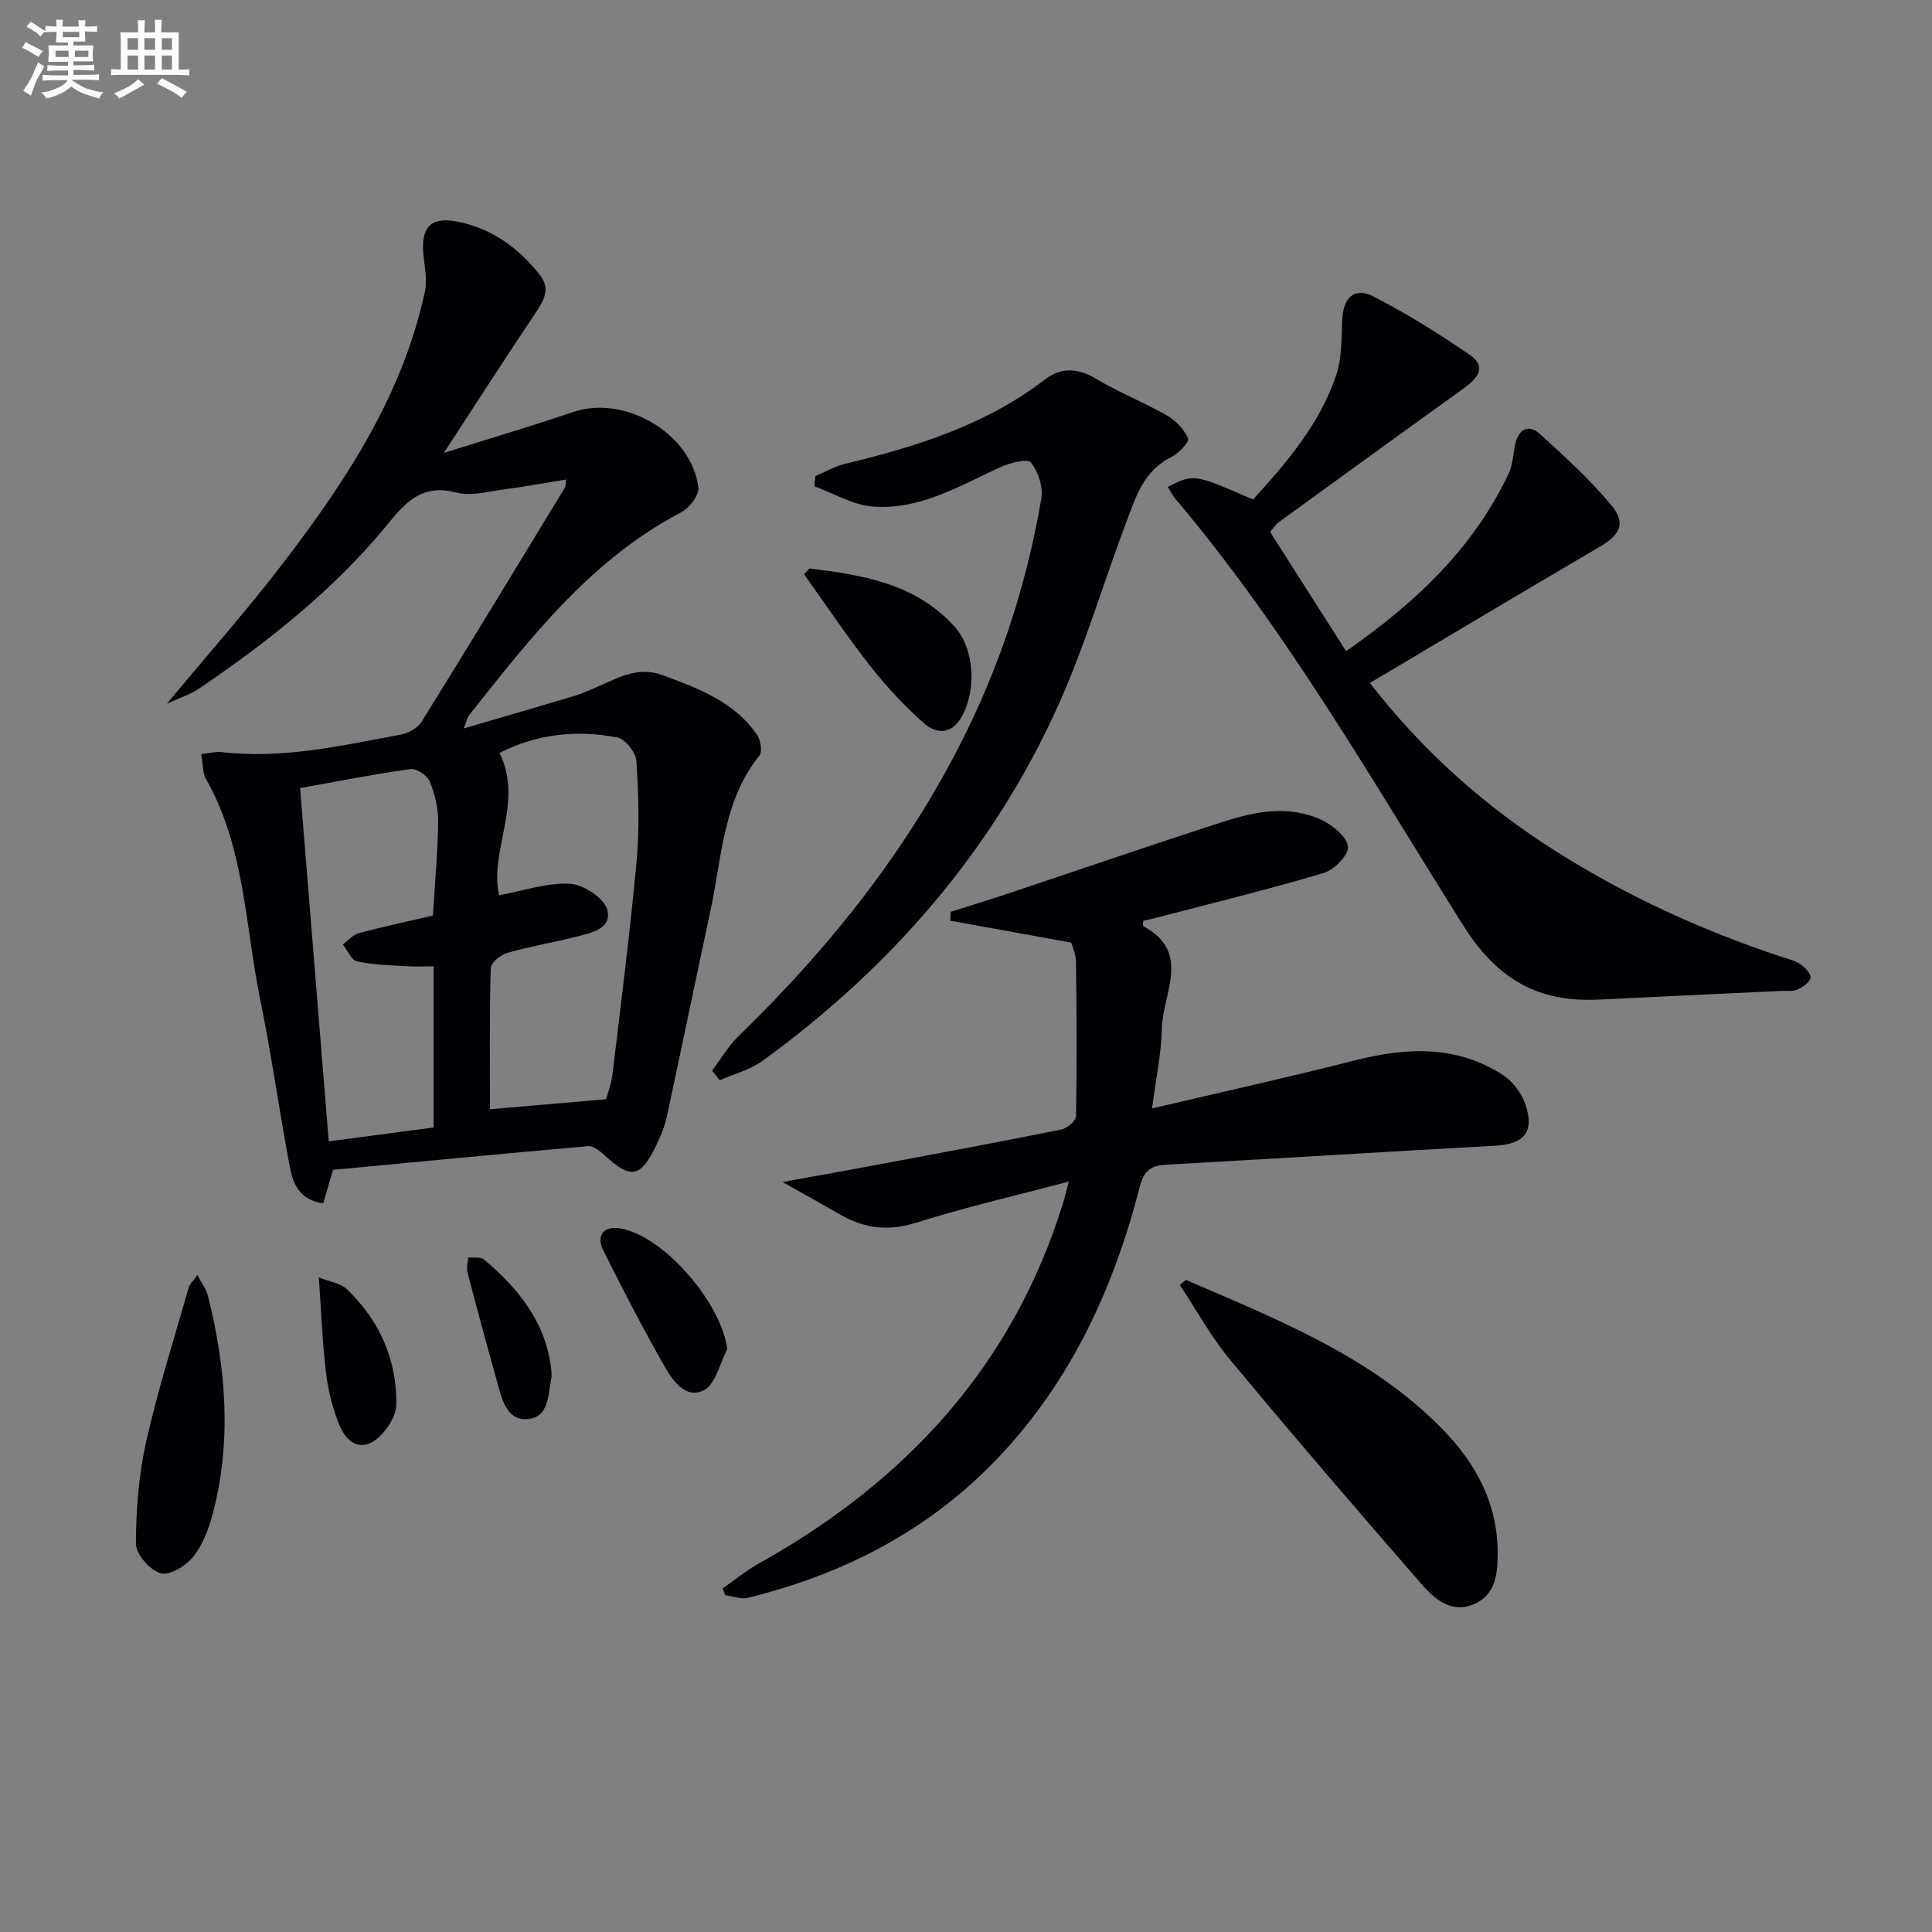
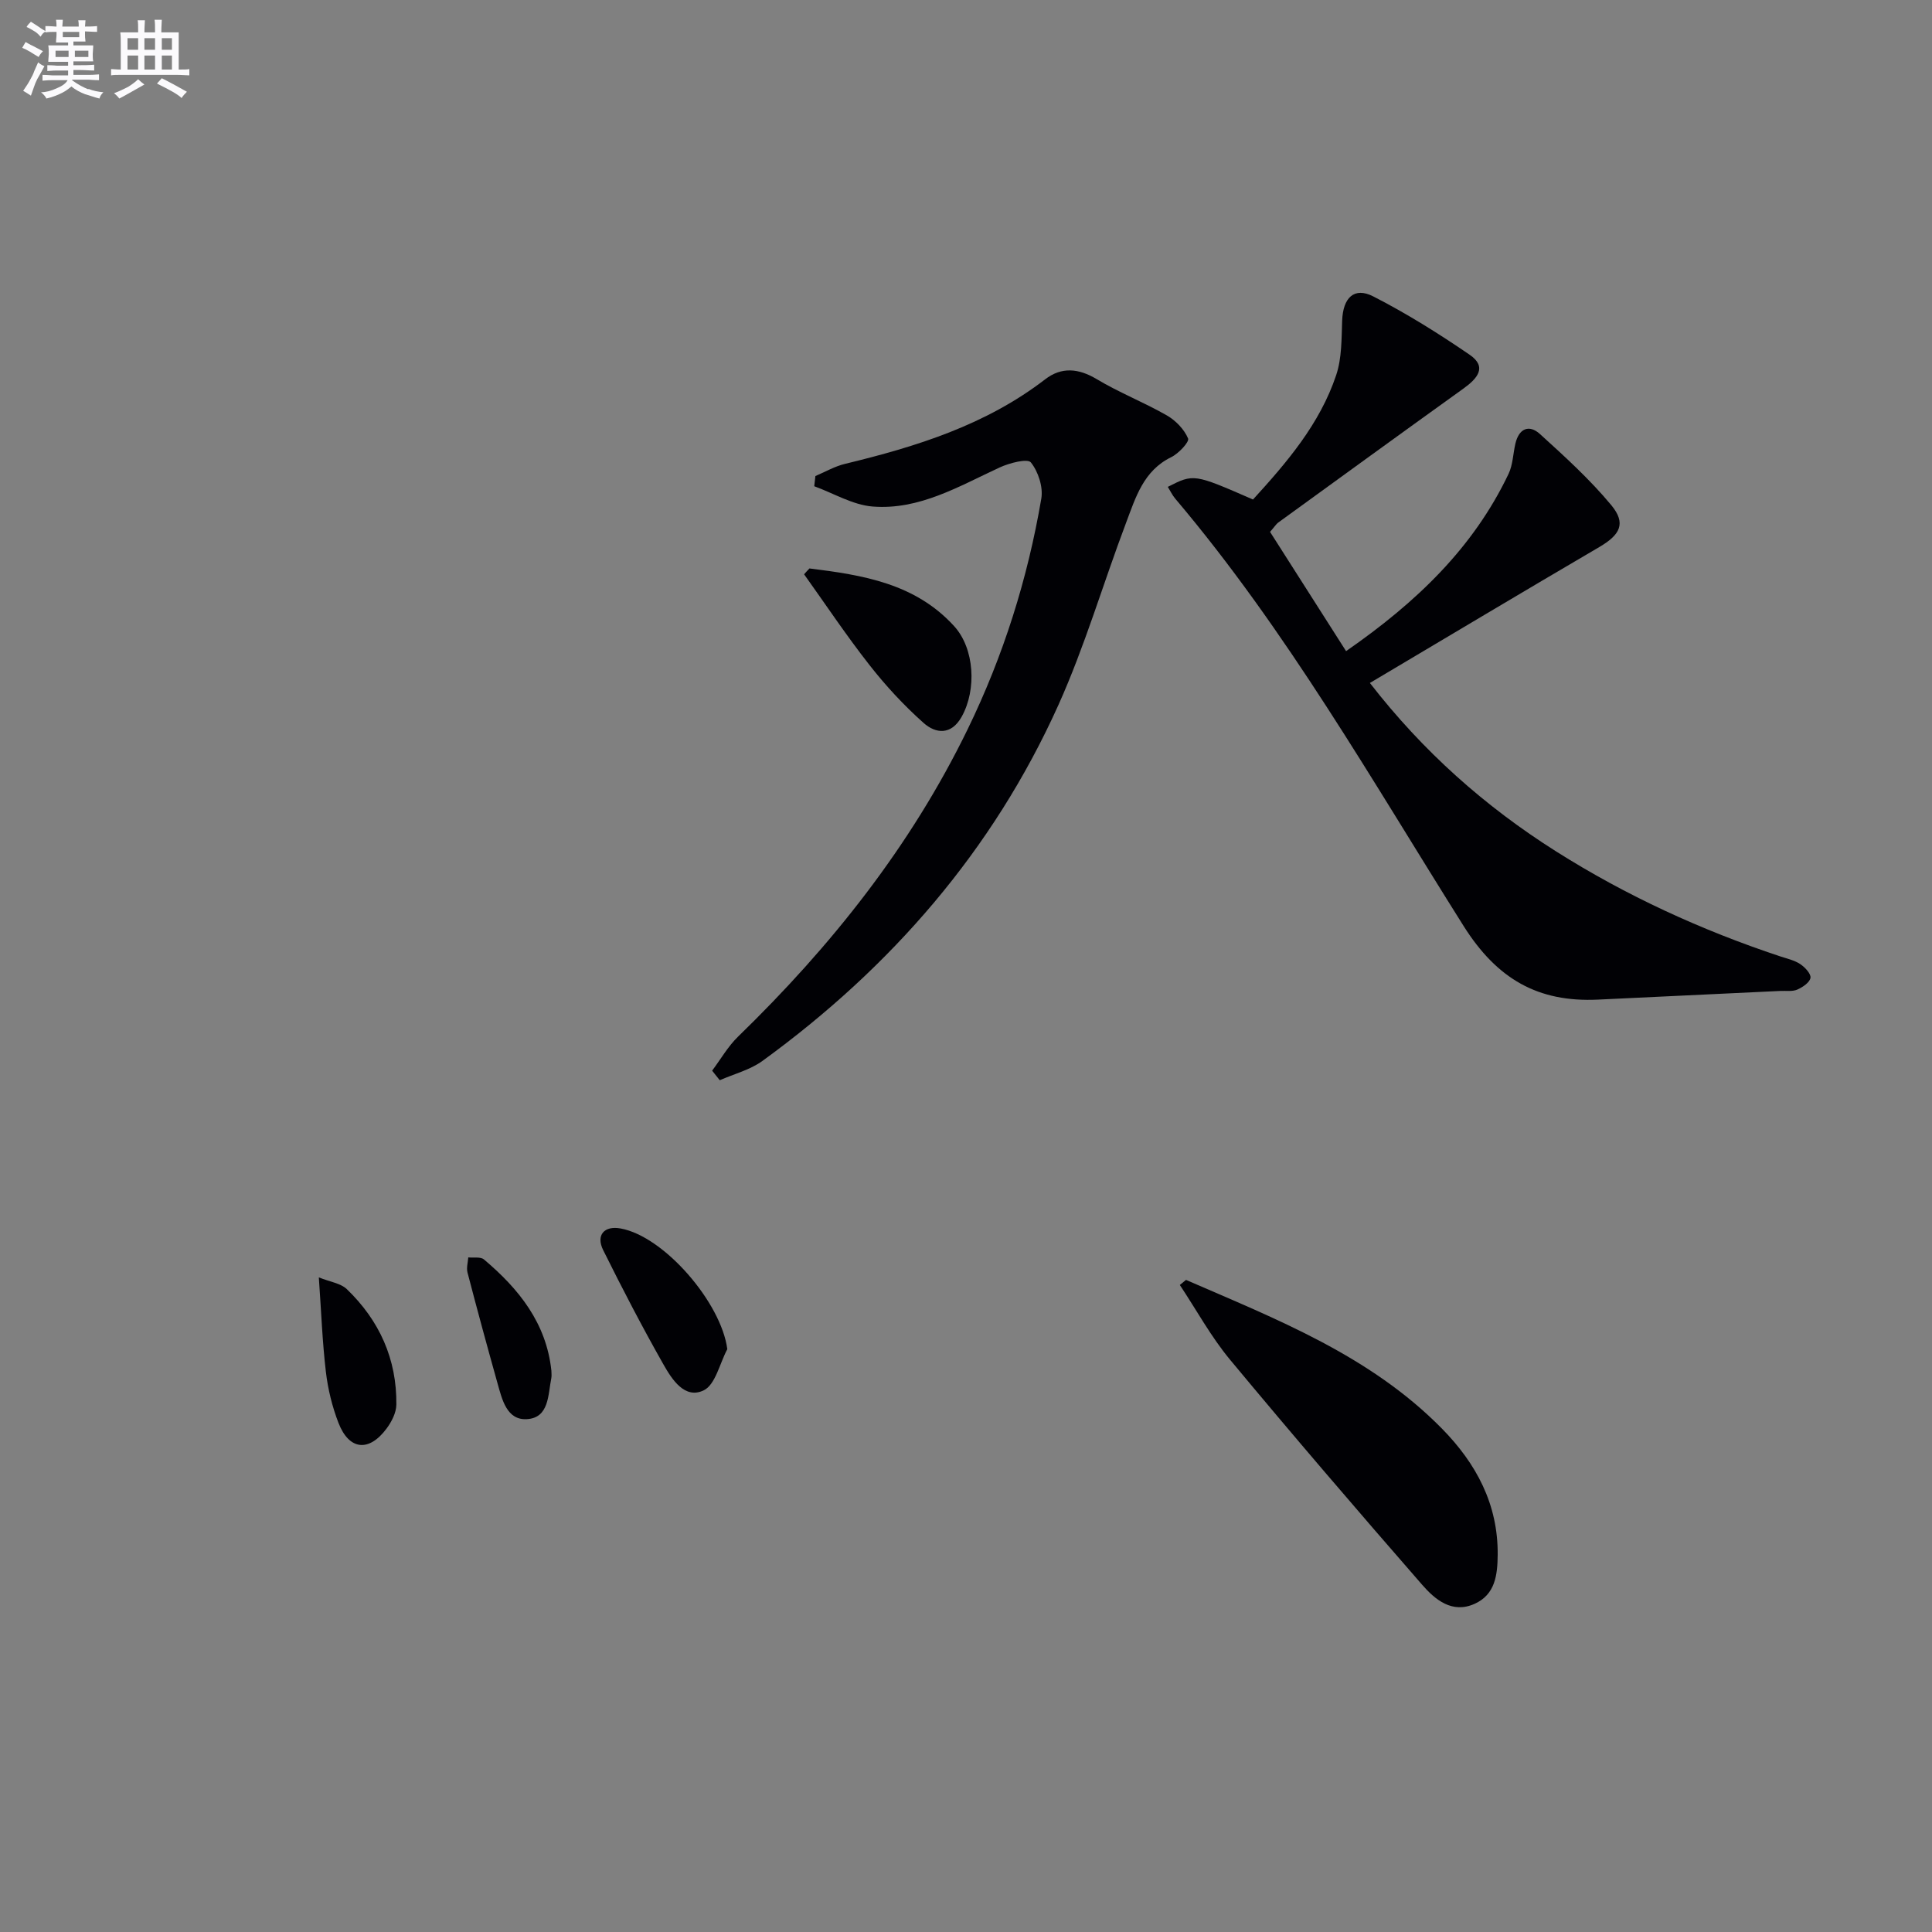
<svg xmlns="http://www.w3.org/2000/svg" enable-background="new 0 0 400 400" viewBox="0 0 400 400">
  <rect x="0" y="0" width="400" height="400" fill="#808080" stroke="none" />
  <g fill="#010105">
-     <path d="m95.99 150.82c8.28-2.43 15.66-4.56 23.01-6.76 1.58-.47 3.09-1.21 4.62-1.85 4.36-1.82 8.33-4.38 13.67-2.39 7.42 2.77 14.72 5.46 19.43 12.28.76 1.09 1.16 3.51.5 4.33-7.52 9.38-7.75 20.99-10.09 31.94-3.05 14.26-6 28.54-9.07 42.79-.42 1.93-1.16 3.83-2.02 5.62-3.41 7.15-5.35 7.5-11 2.29-.9-.83-2.24-1.86-3.29-1.77-17.81 1.56-35.6 3.28-52.81 4.91-.94 3.24-1.48 5.08-2.02 6.93-4.81-.64-6.24-3.97-6.89-7.39-2.19-11.57-3.79-23.25-6.15-34.78-3.15-15.35-3.17-31.49-11.22-45.67-.75-1.32-.63-3.13-1-5.18 1.69-.18 2.97-.55 4.19-.41 12.62 1.48 24.83-1.33 37.07-3.61 1.59-.3 3.54-1.34 4.35-2.64 10-16.09 19.83-32.3 29.68-48.49.23-.37.15-.93.25-1.69-4.37.71-8.57 1.49-12.8 2.04-3.28.43-6.83 1.46-9.85.67-6.77-1.79-10.16 1.47-14.08 6.29-11.11 13.65-24.84 24.51-39.35 34.35-1.68 1.14-3.72 1.76-6.56 3.06 8.72-10.51 16.97-19.8 24.48-29.66 12.85-16.86 24.41-34.52 28.94-55.72.52-2.44-.09-5.16-.33-7.73-.49-5.47 1.51-7.74 6.87-6.73 7.14 1.34 12.78 5.4 17.24 11.06 2.34 2.97.78 5.41-1.01 8.08-6.18 9.19-12.15 18.51-18.86 28.78 9.46-2.98 18.16-5.53 26.74-8.46 10.67-3.64 24.54 4.37 25.96 15.62.2 1.58-1.87 4.25-3.56 5.14-18.75 9.81-31.26 26.06-43.99 42.11-.26.35-.34.87-1.05 2.64zm29.51 76.76c.29-1.12 1.07-3.16 1.32-5.26 1.75-14.64 3.63-29.28 4.97-43.96.63-6.89.42-13.9-.03-20.82-.11-1.77-2.35-4.56-3.99-4.87-8.4-1.61-16.64-.72-24.34 3.22 5.06 10.32-2.21 20.2-.09 29.47 5.03-.93 9.88-2.63 14.63-2.39 2.79.14 7.08 2.94 7.74 5.34 1.1 4.06-3.47 4.87-6.63 5.68-4.66 1.18-9.42 1.96-14.03 3.29-1.39.4-3.42 2.05-3.45 3.17-.27 9.76-.16 19.53-.16 29.21 8.18-.71 15.83-1.37 24.06-2.08zm-63.37-64.42c2.01 24.78 3.95 48.71 5.93 73.15 7.74-1.03 14.74-1.95 21.72-2.88 0-11.47 0-22.42 0-33.36-2 0-3.79.1-5.56-.02-3.45-.22-6.95-.28-10.29-1.01-1.18-.26-1.98-2.28-2.95-3.5 1.1-.8 2.09-2.01 3.31-2.34 5.09-1.36 10.25-2.46 15.34-3.64.41-6.72 1.01-13.17 1.08-19.62.03-2.74-.7-5.64-1.76-8.19-.52-1.23-2.73-2.69-3.97-2.52-7.51 1.04-14.97 2.52-22.85 3.93z" />
-     <path d="m221.28 244.63c-11.2 2.97-21.53 5.34-31.61 8.52-5.74 1.81-10.69 1.21-15.68-1.67-3.54-2.04-7.12-4.02-11.97-6.75 7.82-1.43 14.21-2.56 20.58-3.76 12.39-2.32 24.79-4.62 37.14-7.12 1.2-.24 3.02-1.78 3.04-2.75.19-10.66.13-21.33-.01-31.99-.02-1.58-.78-3.16-.99-3.95-8.72-1.58-16.87-3.06-25.03-4.54.02-.61.04-1.22.06-1.84 3.88-1.23 7.79-2.41 11.65-3.7 14.8-4.94 29.55-10.01 44.38-14.82 6.85-2.22 13.98-3.72 20.88-.45 2.28 1.08 5.17 3.48 5.37 5.52.16 1.69-2.89 4.79-5.07 5.43-11.6 3.44-23.36 6.31-35.07 9.36-.77.2-1.55.36-2.27.52 0 .56-.11 1.05.02 1.12 10.07 5.38 4.01 13.87 3.86 21.07-.11 5.21-1.23 10.41-2.04 16.66 14.59-3.43 28.32-6.46 41.93-9.93 10.72-2.74 21.11-3.22 30.75 3.03 2.03 1.32 3.84 3.76 4.62 6.07 1.95 5.76-.29 8.23-6.38 8.56-22.74 1.24-45.47 2.66-68.21 3.93-3.17.18-4.49 1.52-5.29 4.67-5.32 20.73-14.06 39.77-28.88 55.56-14.32 15.26-32.13 24.5-52.28 29.44-1.41.35-3.08-.35-4.63-.56-.17-.46-.35-.93-.52-1.39 2.47-1.72 4.82-3.67 7.43-5.13 30.42-16.99 52.6-40.89 63.05-74.71.36-1.1.6-2.22 1.17-4.4z" />
    <path d="m262.95 110.12c5.2 8.15 10.33 16.21 15.74 24.69 14.63-10.15 26.35-21.41 33.64-36.7.9-1.89.93-4.19 1.42-6.28.73-3.11 2.82-4.02 5.08-1.97 5.15 4.68 10.35 9.4 14.77 14.73 3.14 3.79 1.82 6.15-2.5 8.68-15.75 9.22-31.42 18.6-47.48 28.13 10.97 14.15 23.81 25.56 38.56 34.88 14.54 9.19 30.06 16.3 46.37 21.72 1.42.47 2.95.8 4.16 1.6.98.65 2.26 2.01 2.13 2.85-.15.95-1.61 1.94-2.72 2.43-1 .44-2.29.23-3.45.28-12.62.6-25.24 1.21-37.85 1.8-12.39.58-20.88-4.25-27.82-15.28-18.95-30.09-36.57-61.14-59.68-88.44-.61-.72-1.02-1.61-1.54-2.44 5.38-2.73 5.38-2.73 17.64 2.62 7-7.67 13.83-15.62 17.22-25.75 1.18-3.51 1.1-7.51 1.24-11.29.17-4.71 2.46-7.05 6.44-5.01 6.91 3.53 13.55 7.69 19.96 12.08 3.72 2.55 1.54 4.96-1.28 6.99-12.84 9.22-25.62 18.51-38.41 27.79-.37.29-.64.74-1.64 1.89z" />
    <path d="m168.82 98.56c2.03-.86 4-2.01 6.12-2.52 14.78-3.57 29.14-8.03 41.45-17.51 3.36-2.59 6.89-2.3 10.66-.04 4.67 2.8 9.81 4.81 14.54 7.52 1.83 1.05 3.59 2.88 4.39 4.77.3.71-1.96 3.12-3.49 3.87-5.76 2.81-7.37 8.36-9.35 13.59-4.75 12.57-8.53 25.55-14.03 37.77-13.57 30.11-34.63 54.28-61.25 73.64-2.56 1.86-5.87 2.69-8.84 4-.53-.66-1.05-1.32-1.58-1.98 1.77-2.36 3.27-5.01 5.36-7.04 19.25-18.69 35.74-39.39 47.55-63.66 7.39-15.2 12.41-31.13 15.24-47.73.41-2.39-.63-5.6-2.16-7.5-.69-.86-4.43.11-6.43 1.03-8.45 3.9-16.67 8.87-26.34 8.1-4.11-.33-8.06-2.74-12.08-4.2.09-.7.17-1.41.24-2.11z" />
    <path d="m245.55 264.99c18.85 8.19 38.13 15.68 52.98 30.78 7.1 7.22 11.65 15.67 11.55 26.15-.04 4.17-.51 8.22-4.79 10.14-4.66 2.09-8.18-.89-10.84-3.94-13.43-15.4-26.74-30.91-39.8-46.63-3.94-4.75-6.94-10.28-10.38-15.45.43-.35.86-.7 1.28-1.05z" />
-     <path d="m40.88 263.97c.93 1.81 1.82 2.96 2.15 4.25 3.76 14.98 5 30.06 1.02 45.19-.83 3.15-2.08 6.45-4.07 8.93-1.51 1.87-4.92 3.93-6.74 3.39-2.2-.65-5.11-3.95-5.1-6.1.02-7.04.57-14.22 2.11-21.08 2.42-10.79 5.8-21.36 8.83-32.01.18-.68.84-1.23 1.8-2.57z" />
    <path d="m167.59 117.69c10.97 1.36 21.86 3.07 29.95 11.94 4.23 4.64 4.7 13.13 1.57 18.75-2.16 3.87-5.37 3.55-7.91 1.28-4.07-3.62-7.83-7.69-11.19-11.98-4.76-6.07-9.05-12.5-13.53-18.78.35-.41.73-.81 1.11-1.21z" />
    <path d="m150.58 279.33c-1.58 2.95-2.46 7.36-4.89 8.53-3.93 1.88-6.57-2.27-8.32-5.35-4.4-7.76-8.52-15.69-12.49-23.69-1.55-3.13.25-5.1 3.61-4.48 9.06 1.65 20.85 15.4 22.09 24.99z" />
    <path d="m66.01 264.47c2.34.94 4.51 1.21 5.78 2.42 6.76 6.49 10.38 14.5 10.27 23.93-.02 1.67-.98 3.54-2.02 4.94-3.65 4.92-7.76 4.5-9.96-1.16-1.3-3.36-2.19-6.99-2.61-10.58-.73-6.2-.96-12.47-1.46-19.55z" />
    <path d="m114.16 283.8c0 .5.08 1.01-.01 1.49-.7 3.48-.44 8.25-5.06 8.53-4.16.25-5.14-4.06-6.08-7.41-2.14-7.63-4.22-15.28-6.22-22.95-.25-.97.09-2.09.16-3.13 1.1.12 2.54-.17 3.24.42 7.22 6.08 12.93 13.17 13.97 23.05z" />
  </g>
  <path d="m6.8 9.5c.6.3 1.3.7 2.1 1.1-.4.4-.7.8-.9 1.2-.7-.4-1.3-.8-1.8-1.1s-1.1-.6-1.6-.8c.2-.4.5-.8.7-1.2.4.2.8.5 1.5.8zm.9 6.9c-.3.6-.5 1.1-.7 1.7s-.4 1.1-.6 1.7c-.6-.4-1.1-.7-1.6-1 .7-1 1.2-1.8 1.5-2.4.3-.5.6-1.1.8-1.7.3-.6.5-1.2.8-1.8.3.3.8.6 1.3.8-.7 1.3-1.2 2.2-1.5 2.7zm.1-11c.4.3 1 .7 1.7 1.1-.5.2-.8.6-1.1 1.1-.5-.6-1-1-1.4-1.2s-.9-.6-1.5-.8c.2-.4.5-.7.9-1.1.5.3.9.6 1.4.9zm10.5 13c1 .4 2 .6 3.1.7-.4.4-.7.8-.8 1.3-.9-.2-1.9-.6-3-.9-1-.4-2-.9-2.8-1.6-.5.4-1.1.9-1.9 1.3s-1.9.9-3.3 1.2c-.1-.3-.5-.8-1.1-1.3 1 0 2.1-.3 3.2-.8 1.2-.5 1.9-1 2.3-1.7h-3.2c-.4 0-1 0-2 .1v-1.2c1 0 1.7.1 2 .1h3.3v-1h-2.3c-.2 0-.9 0-2 .1v-1.2c1.2 0 1.9.1 2 .1h2.3v-.8h-4.1c0-.7.1-1.2.1-1.6 0-.5 0-1.1-.1-1.8h4.1v-.6h-2.5c0-.6.1-1.1.1-1.6v-.6h-.5c-.4 0-1 0-1.8.1v-1.3c1.2 0 1.9.1 2.1.1h.2c0-.3 0-.8-.1-1.4h1.4c0 .6-.1 1-.1 1.4h3.4c0-.4 0-.8-.1-1.3h1.5c0 .4-.1.9-.1 1.3.7 0 1.5 0 2.5-.1v1.2c-1 0-1.8-.1-2.5-.1v.6c0 .3 0 .8.1 1.5h-2.5v.8h4.1c0 .7-.1 1.3-.1 1.8s0 1 .1 1.5h-4.1v.8h1.4c.8 0 1.8 0 2.9-.1v1.2c-1 0-1.9-.1-2.8-.1h-1.5v1h3.2c.3 0 1 0 2.1-.1v1.2c-1.1 0-1.8-.1-2.1-.1h-3.4l-.1.1c1.4 1 2.4 1.5 3.4 1.9zm-4.1-6.6v-1.3h-2.7v1.3zm2.2-4.1v-1.1h-3.4v1.1zm1.9 4.1v-1.3h-2.8v1.3z" fill="#fbfafc" />
  <path d="m37 6.7v2.3 5.4c1 0 1.8 0 2.2-.1v1.3c-.6 0-1.5-.1-2.5-.1h-11.9c-.7 0-1.3 0-1.8.1v-1.3c.5 0 1.1.1 2 .1v-5.2c0-1 0-1.8-.1-2.5h3.7c0-1.3 0-2.1-.1-2.5h1.5c0 .4-.1 1.3-.1 2.5h2.2c0-1.2 0-2.1-.1-2.6h1.5c0 .4-.1 1.3-.1 2.6zm-12.3 13.7c-.3-.4-.7-.8-1.1-1.1 1.1-.4 2.1-.9 2.9-1.3.8-.5 1.5-1 2.1-1.6.4.4.9.8 1.3 1.1-2.5 1.4-4.2 2.4-5.2 2.9zm3.9-10.1v-2.4h-2.2v2.4zm0 4.1v-2.9h-2.2v2.9zm3.5-4.1v-2.4h-2.2v2.4zm0 4.1v-2.9h-2.2v2.9zm.4 2.9 1-1.1c.6.3 1.4.7 2.5 1.3s2 1.1 2.7 1.5c-.4.4-.8.8-1.1 1.3-.8-.8-2.5-1.7-5.1-3zm3.1-7v-2.4h-2.1v2.4zm0 4.1v-2.9h-2.1v2.9z" fill="#fbfafc" />
</svg>